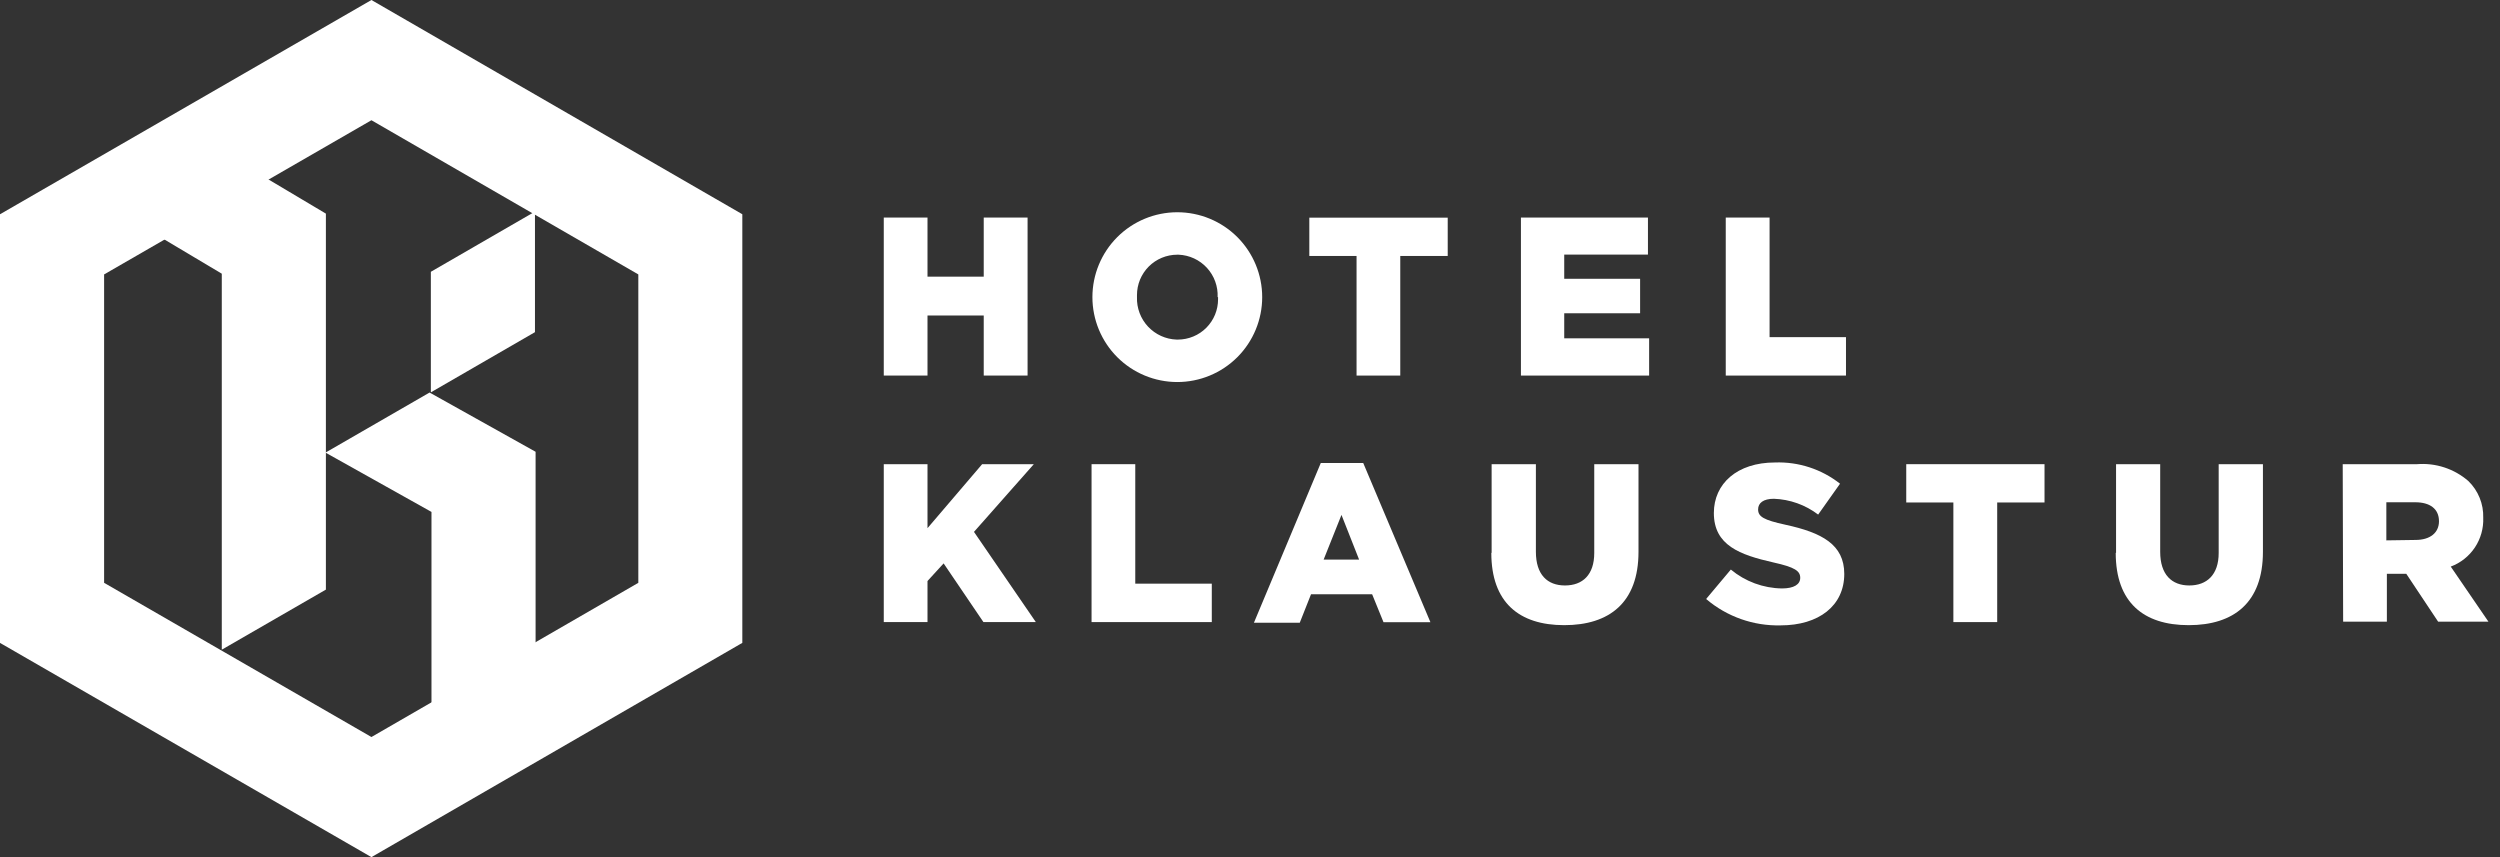
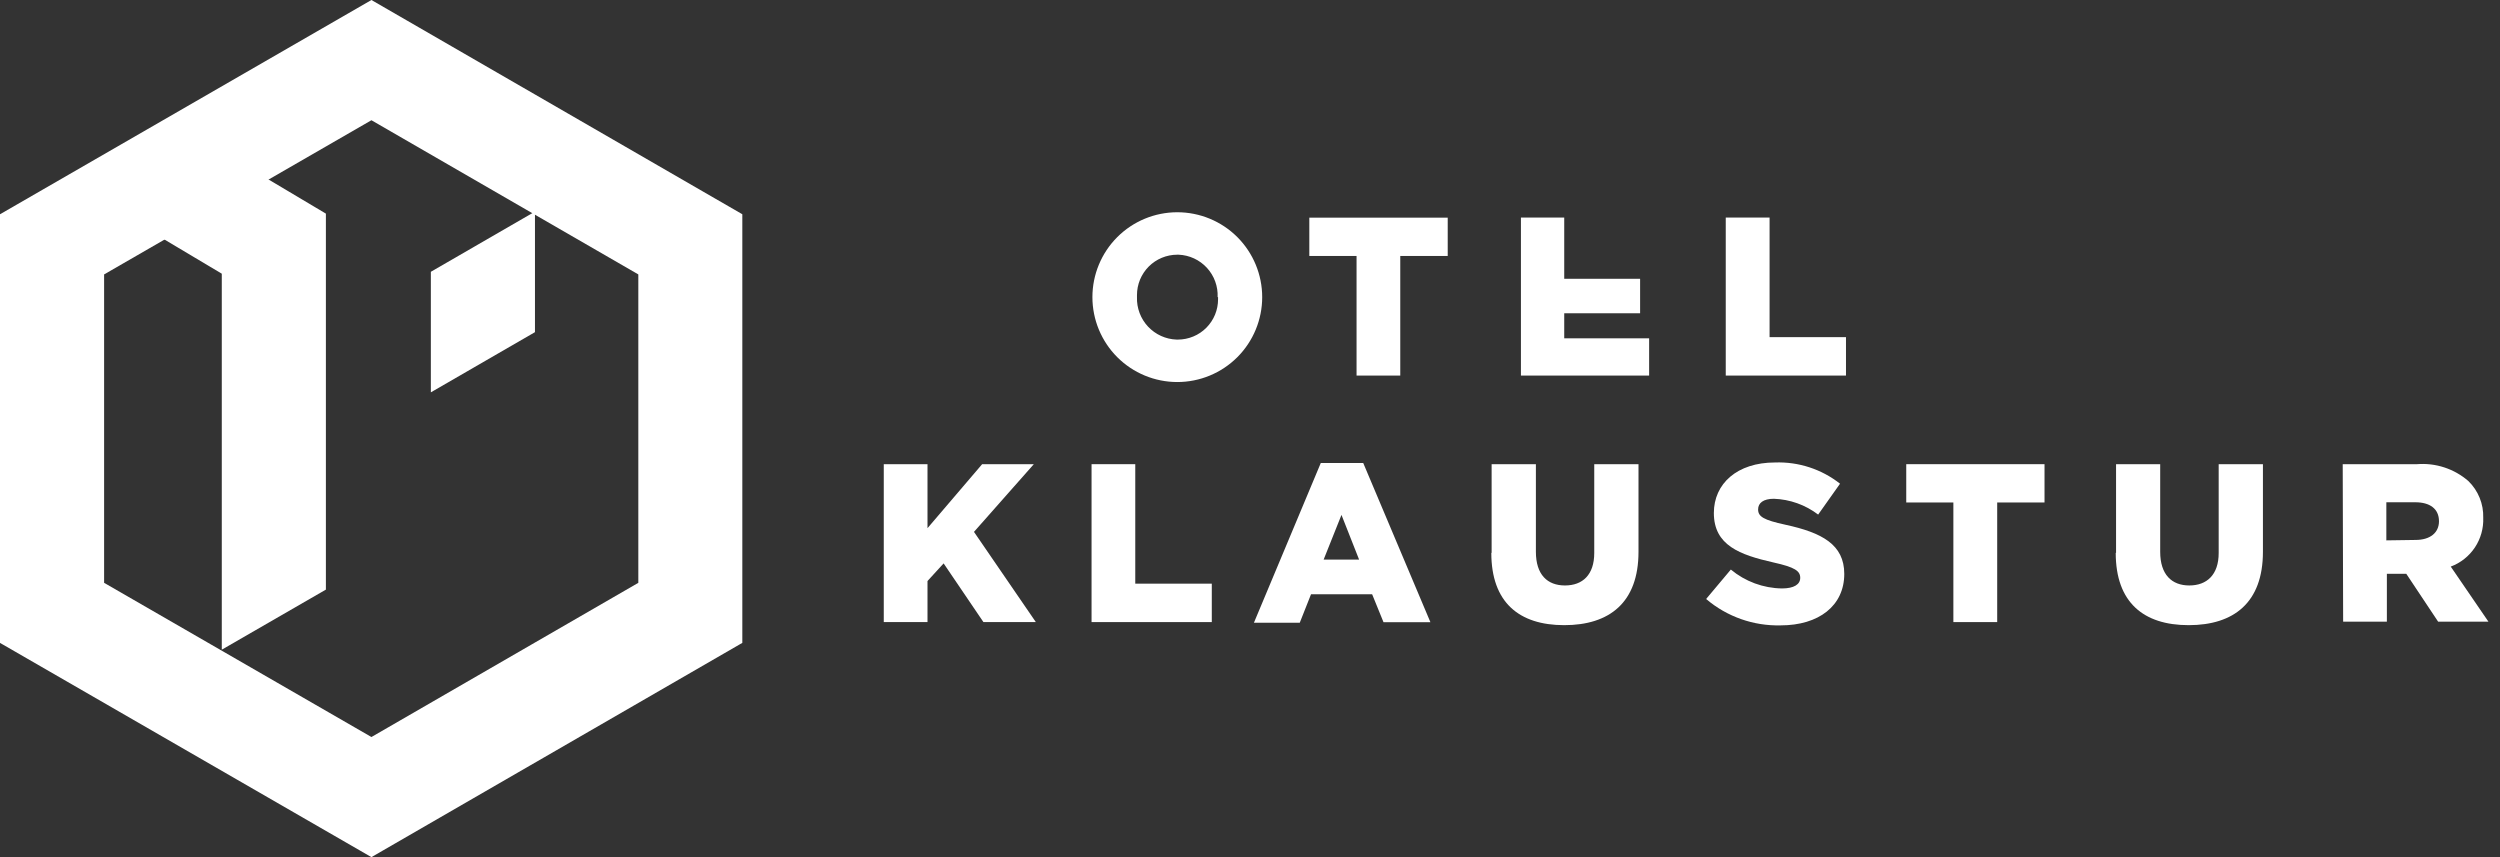
<svg xmlns="http://www.w3.org/2000/svg" width="140" height="48" viewBox="0 0 140 48" fill="none">
  <rect x="0" y="0" width="140" height="48" fill="#333333" stroke="none" />
  <g clip-path="url(#clip0_774_4)">
    <path d="M20.8 0L0.125 11.927L0 11.998V36.002L20.8 48L41.445 36.073L41.57 36.002V11.998L20.8 0ZM35.746 15.368V32.638L20.8 41.273L5.83 32.638V15.368L20.8 6.733L35.746 15.368Z" fill="white" />
    <path d="M13.716 9.265L7.892 12.629L12.42 15.327V36.382L18.25 33.018V11.963L13.716 9.265Z" fill="white" />
-     <path d="M24.056 21.982L18.227 25.346L24.163 28.668V45.272L29.993 41.909V25.299L24.056 21.982Z" fill="white" />
    <path d="M24.128 15.22V21.971L29.958 18.601V11.85L24.128 15.22Z" fill="white" />
-     <path d="M49.491 12.183H51.94V15.493H55.089V12.183H57.544V21.031H55.089V17.668H51.94V21.031H49.491V12.183Z" fill="white" />
    <path d="M61.175 16.64C61.175 15.379 61.676 14.17 62.567 13.278C63.459 12.387 64.668 11.886 65.929 11.886C67.19 11.886 68.399 12.387 69.291 13.278C70.182 14.17 70.683 15.379 70.683 16.64C70.683 17.901 70.182 19.11 69.291 20.002C68.399 20.893 67.19 21.394 65.929 21.394C64.668 21.394 63.459 20.893 62.567 20.002C61.676 19.11 61.175 17.901 61.175 16.64ZM68.187 16.64C68.2 16.34 68.154 16.041 68.05 15.759C67.948 15.477 67.79 15.219 67.587 14.998C67.384 14.777 67.139 14.599 66.867 14.472C66.594 14.346 66.3 14.275 66 14.263H65.923C65.626 14.264 65.333 14.323 65.059 14.437C64.786 14.551 64.537 14.718 64.328 14.928C64.119 15.139 63.953 15.388 63.84 15.662C63.728 15.937 63.67 16.23 63.671 16.527C63.671 16.563 63.671 16.6 63.671 16.64C63.66 16.942 63.71 17.243 63.816 17.526C63.922 17.809 64.083 18.069 64.289 18.289C64.496 18.51 64.744 18.688 65.019 18.813C65.294 18.938 65.591 19.007 65.893 19.017H65.965C66.26 19.016 66.553 18.957 66.826 18.843C67.099 18.73 67.347 18.563 67.556 18.353C67.764 18.143 67.929 17.895 68.042 17.621C68.154 17.348 68.212 17.055 68.211 16.759C68.211 16.719 68.211 16.68 68.211 16.64" fill="white" />
    <path d="M75.967 14.334H73.322V12.189H81.072V14.334H78.415V21.032H75.967V14.334Z" fill="white" />
-     <path d="M85.172 12.183H92.285V14.257H87.597V15.612H91.846V17.543H87.597V18.946H92.351V21.032H85.172V12.183Z" fill="white" />
+     <path d="M85.172 12.183H92.285H87.597V15.612H91.846V17.543H87.597V18.946H92.351V21.032H85.172V12.183Z" fill="white" />
    <path d="M96.642 12.183H99.096V18.88H103.375V21.032H96.642V12.183Z" fill="white" />
    <path d="M49.491 25.994H51.94V29.577L55 25.994H57.894L54.543 29.785L58.007 34.837H55.072L52.843 31.55L51.94 32.537V34.837H49.491V25.994Z" fill="white" />
    <path d="M61.127 25.994H63.575V32.685H67.86V34.837H61.127V25.994Z" fill="white" />
    <path d="M73.964 25.928H76.341L80.103 34.843H77.476L76.84 33.28H73.417L72.787 34.872H70.22L73.964 25.928ZM76.109 31.336L75.123 28.834L74.124 31.336H76.109Z" fill="white" />
    <path d="M83.531 30.956V25.994H86.01V30.903C86.01 32.18 86.651 32.786 87.638 32.786C88.624 32.786 89.278 32.192 89.278 30.968V25.994H91.756V30.903C91.756 33.743 90.128 35.009 87.596 35.009C85.065 35.009 83.514 33.731 83.514 30.962" fill="white" />
    <path d="M95.56 33.523L96.927 31.895C97.732 32.565 98.743 32.938 99.791 32.953C100.462 32.953 100.813 32.727 100.813 32.359C100.813 31.978 100.522 31.765 99.31 31.497C97.426 31.069 95.976 30.54 95.976 28.728C95.976 27.087 97.277 25.899 99.399 25.899C100.715 25.851 102.006 26.272 103.042 27.087L101.817 28.817C101.103 28.273 100.237 27.964 99.339 27.931C98.745 27.931 98.454 28.169 98.454 28.526C98.454 28.93 98.757 29.12 99.993 29.387C102.014 29.827 103.279 30.487 103.279 32.139C103.279 33.922 101.853 35.021 99.714 35.021C98.194 35.058 96.714 34.536 95.554 33.553" fill="white" />
    <path d="M109.389 28.139H106.75V25.994H114.493V28.139H111.843V34.837H109.389V28.139Z" fill="white" />
    <path d="M118.499 30.956V25.994H120.971V30.903C120.971 32.18 121.619 32.786 122.6 32.786C123.58 32.786 124.246 32.192 124.246 30.968V25.994H126.724V30.903C126.724 33.743 125.096 35.009 122.564 35.009C120.033 35.009 118.481 33.731 118.481 30.962" fill="white" />
    <path d="M131.192 25.994H135.352C135.871 25.952 136.392 26.015 136.886 26.177C137.38 26.339 137.836 26.598 138.229 26.939C138.503 27.206 138.719 27.527 138.862 27.882C139.006 28.237 139.073 28.618 139.061 29.001C139.083 29.589 138.919 30.169 138.593 30.659C138.266 31.149 137.794 31.523 137.242 31.729L139.352 34.813H136.535L134.752 32.133H133.665V34.813H131.216L131.192 25.994ZM135.269 30.237C136.089 30.237 136.583 29.833 136.583 29.191C136.583 28.484 136.065 28.127 135.257 28.127H133.635V30.261L135.269 30.237Z" fill="white" />
  </g>
  <defs>
    <clipPath id="clip0_774_4">
      <rect width="139.329" height="48" fill="white" />
    </clipPath>
  </defs>
</svg>